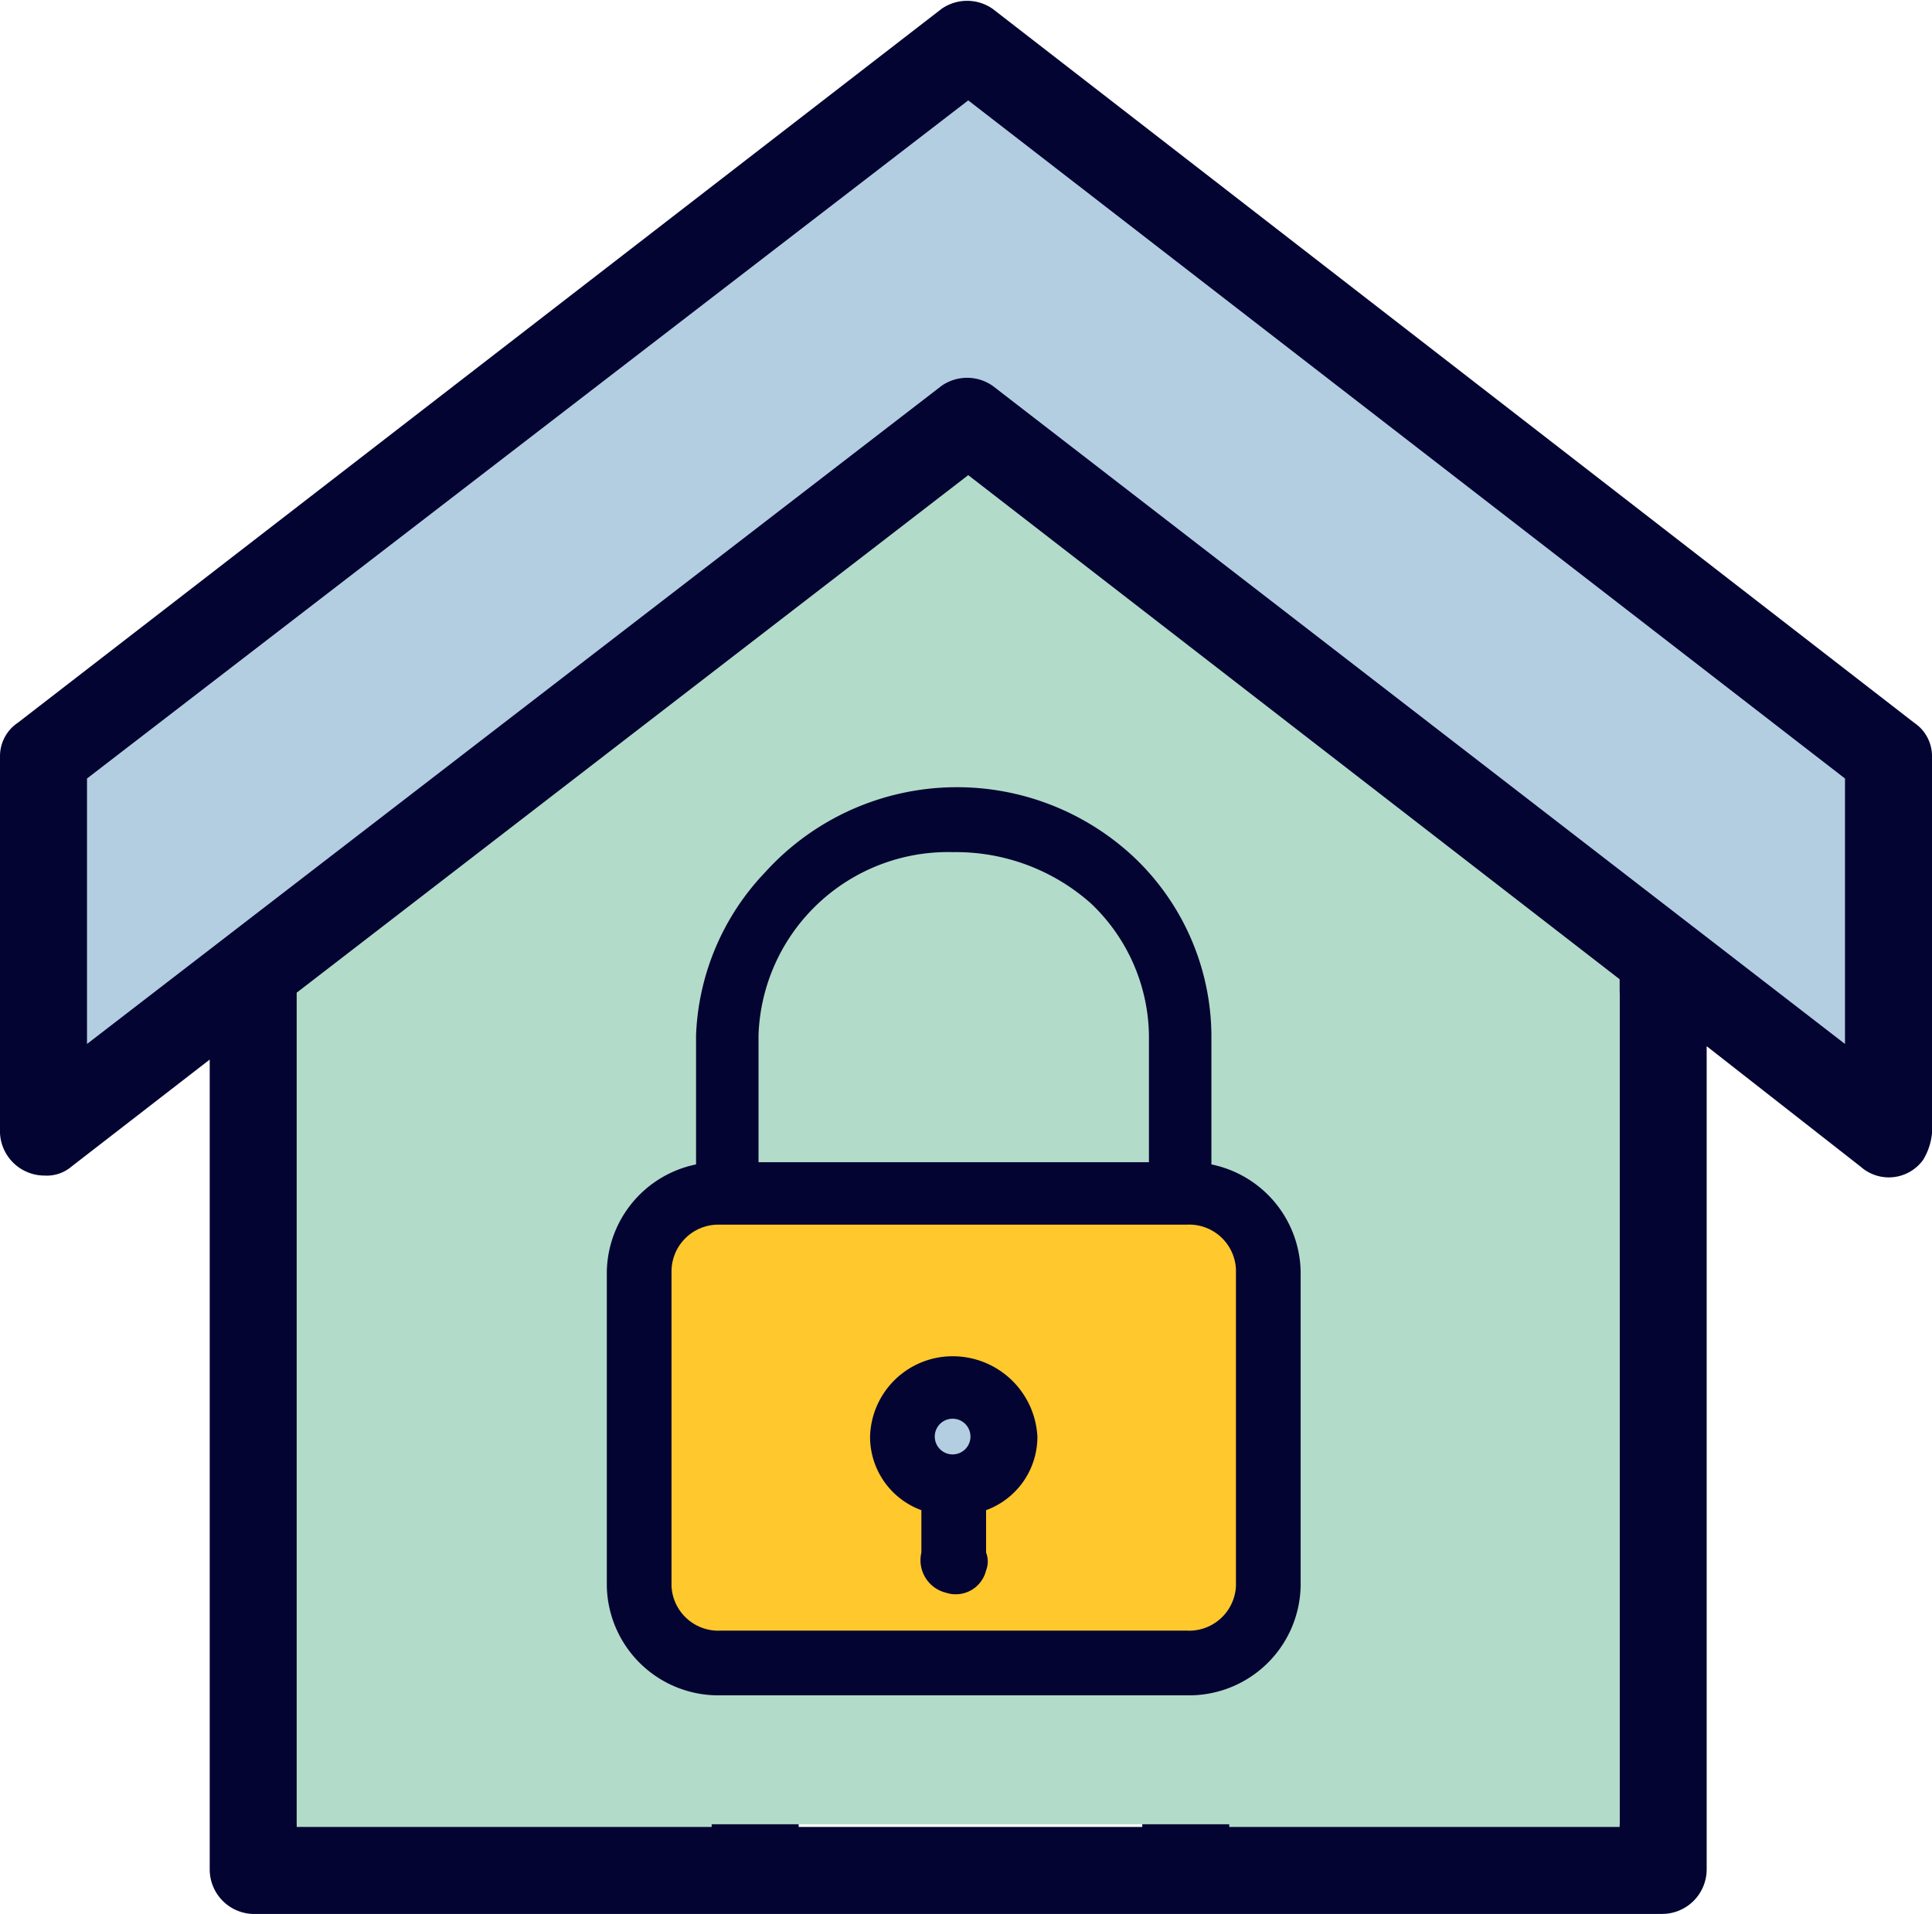
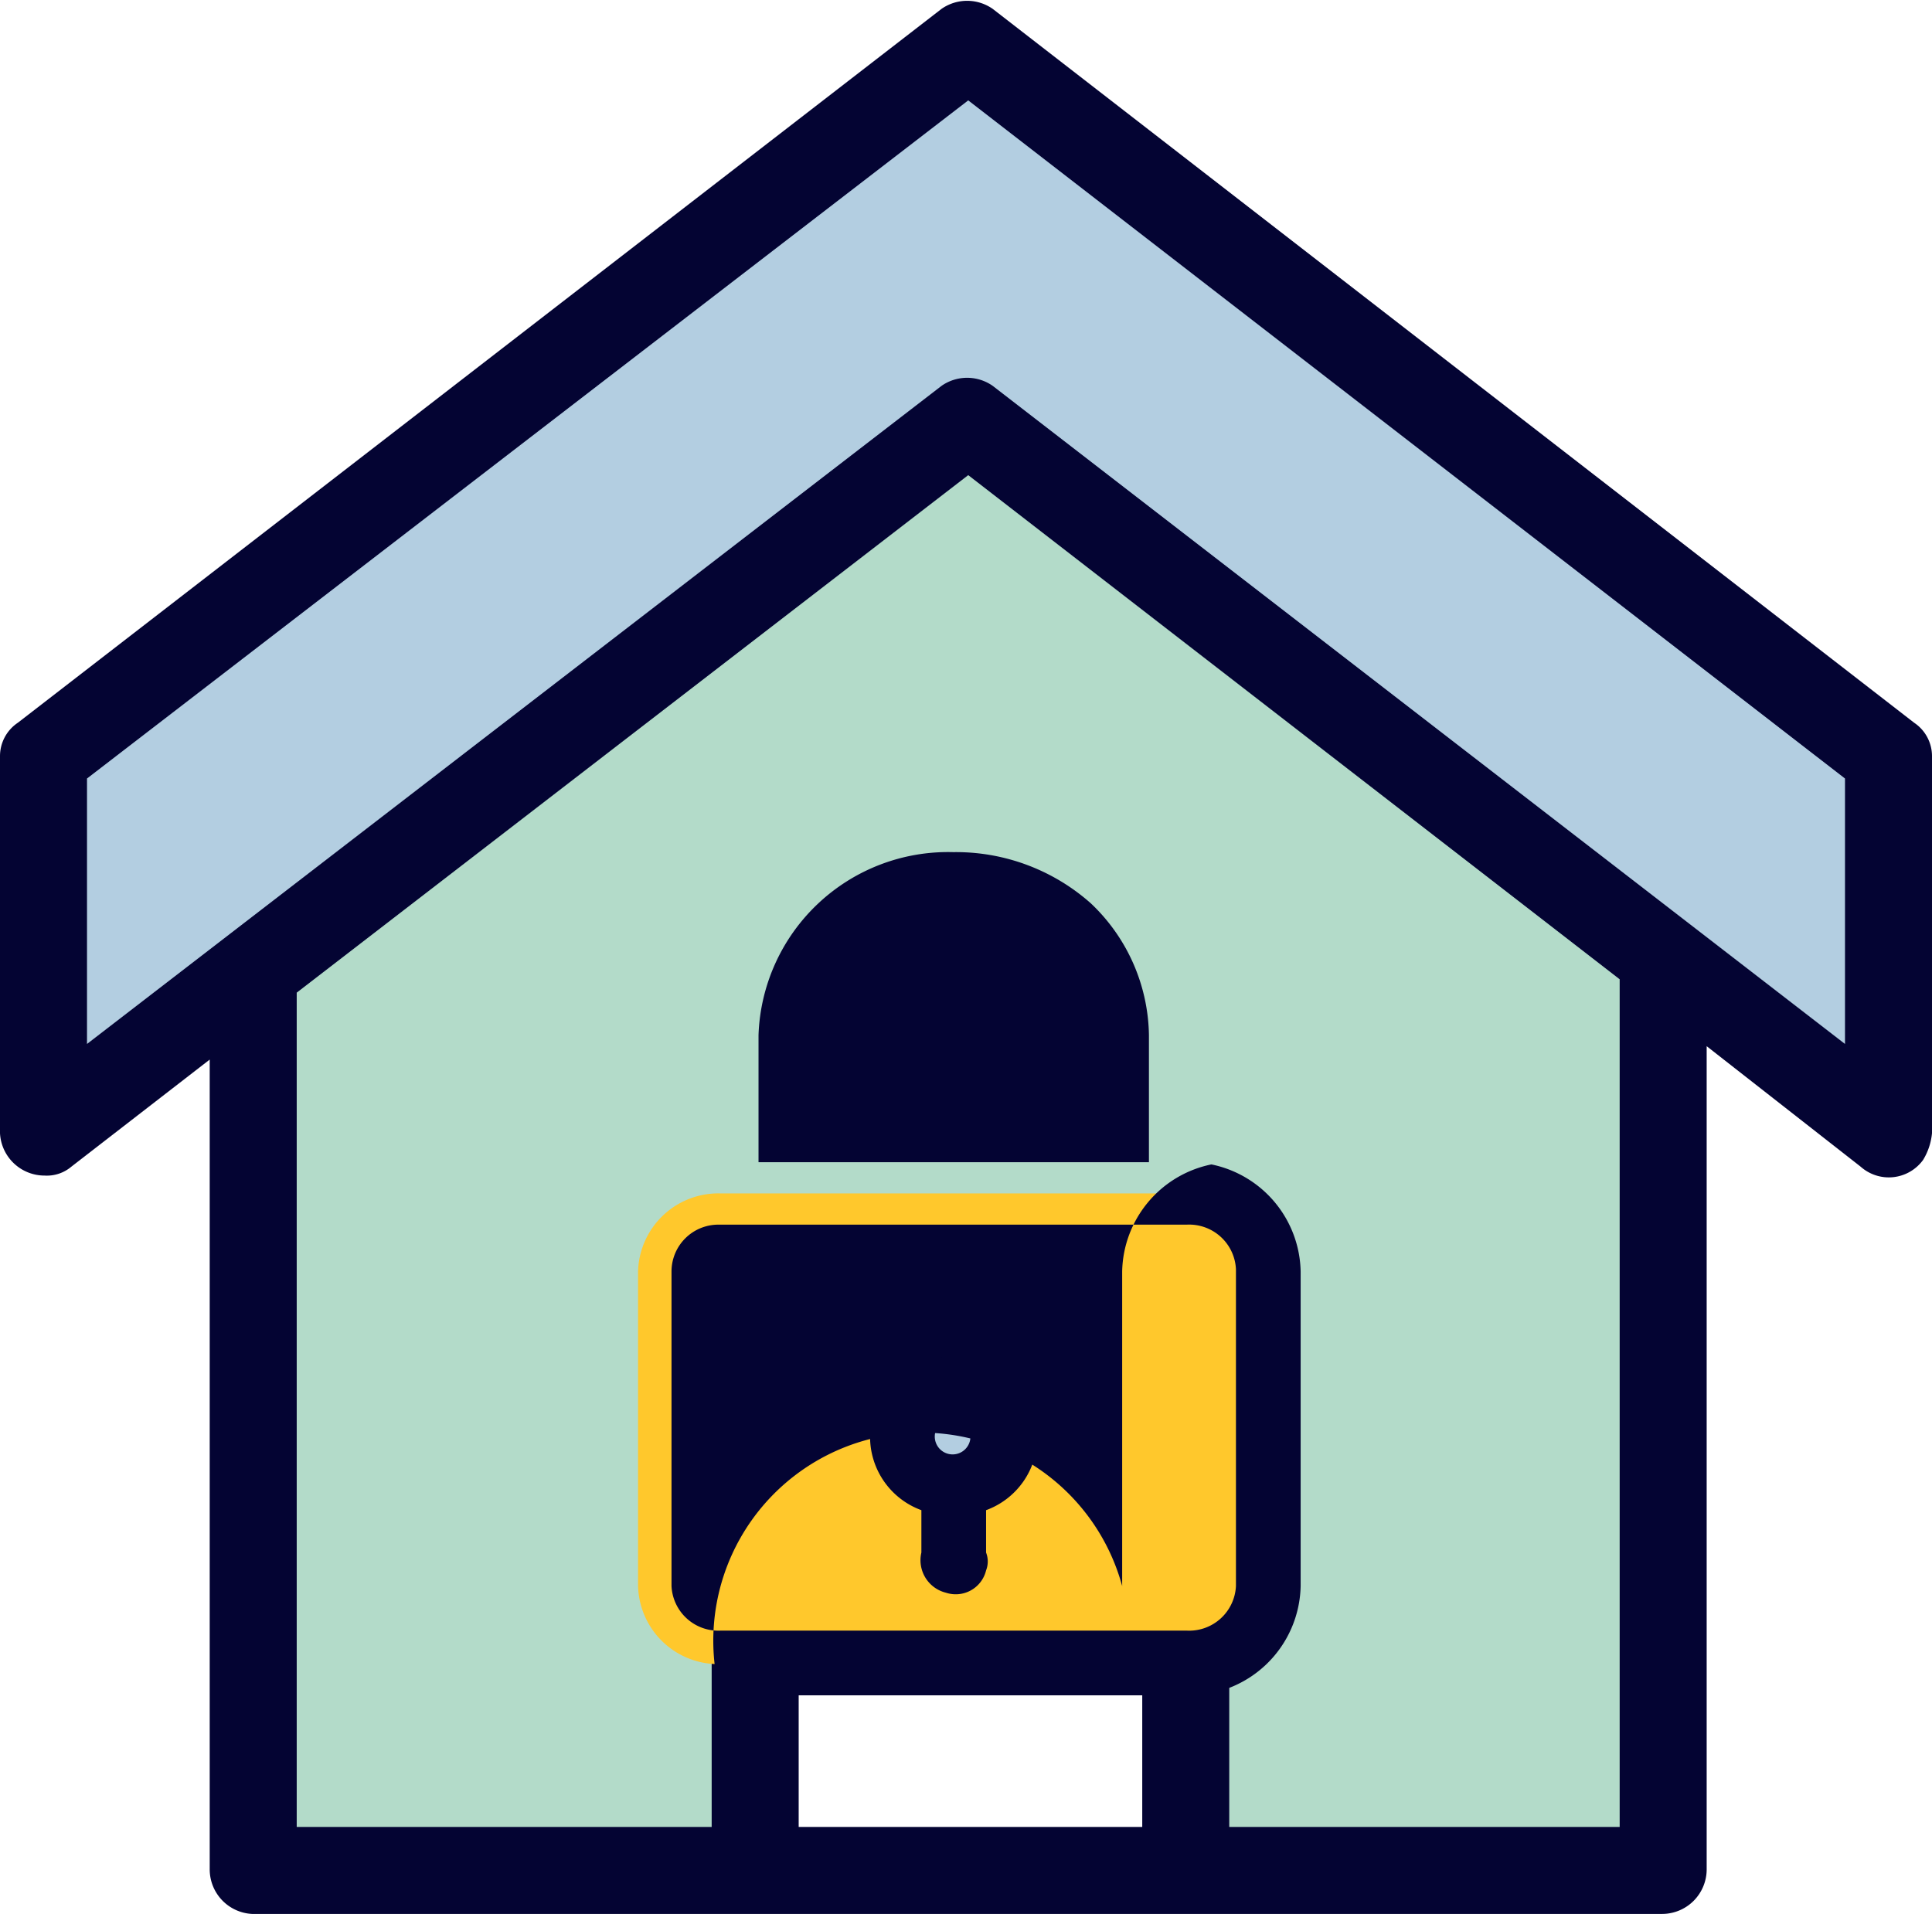
<svg xmlns="http://www.w3.org/2000/svg" id="a5af660b-b06b-4f25-886c-0869aa0d4e79" data-name="b595d8f8-1593-4148-ae57-6d240c11ed04" viewBox="0 0 86.6 85.8">
  <defs>
    <style>.ac8e0301-8b97-47bd-8aeb-e3387adea9c5{fill:#b3cee1;}.e55b0767-4b9d-43da-adce-4477f09605ef{fill:#b3dbc9;}.a212041e-ff87-4828-9170-b9c59261de0b{fill:#040433;}.b0a11a10-a7d4-410e-a1b9-05d1908df72c{fill:#ffc82c;}</style>
  </defs>
  <polygon class="ac8e0301-8b97-47bd-8aeb-e3387adea9c5" points="84.6 33.9 84.6 50.7 74.6 43 43.3 18.8 11.2 43.6 2 50.7 2 33.9 43.3 2 84.6 33.9" />
  <polygon class="e55b0767-4b9d-43da-adce-4477f09605ef" points="74.6 43 74.5 43.1 74.5 83.8 53.1 83.8 53.1 83.6 53.1 60.4 33.8 60.4 33.8 83.6 33.8 83.8 11.3 83.8 11.3 43.7 11.2 43.6 43.3 18.8 74.6 43" />
  <path class="a212041e-ff87-4828-9170-b9c59261de0b" d="M85.8,32.4,44.5.4a2,2,0,0,0-2.3,0L.8,32.4A1.8,1.8,0,0,0,0,33.9V50.8a2,2,0,0,0,2,1.9,1.7,1.7,0,0,0,1.2-.4l6.2-4.8V83.8a2,2,0,0,0,1.9,2H74.5a2,2,0,0,0,2-2V46.9l6.9,5.4a1.9,1.9,0,0,0,2.8-.3,2.8,2.8,0,0,0,.4-1.2V33.9A1.8,1.8,0,0,0,85.8,32.4ZM51.2,81.9H35.8V62.4H51.2Zm3.9,0V60.5a2,2,0,0,0-2-2H33.8a2,2,0,0,0-1.9,2V81.9H13.3V44.5L43.4,21.3,72.6,43.9v38ZM82.7,46.8,44.5,17.3a2,2,0,0,0-2.3,0L3.9,46.8V34.9L43.4,4.5,82.7,34.9Z" transform="translate(0 0)" />
-   <rect class="e55b0767-4b9d-43da-adce-4477f09605ef" x="13.3" y="44.5" width="59.3" height="37.28" />
  <path class="b0a11a10-a7d4-410e-a1b9-05d1908df72c" d="M56.9,57V71.1a3.6,3.6,0,0,1-3.7,3.5H32.3a3.6,3.6,0,0,1-3.7-3.5h0V57a3.6,3.6,0,0,1,3.7-3.5H53.2A3.6,3.6,0,0,1,56.9,57ZM42.7,66.6a2.2,2.2,0,1,0-2.2-2.2A2.2,2.2,0,0,0,42.7,66.6Z" transform="translate(0 0)" />
  <path class="ac8e0301-8b97-47bd-8aeb-e3387adea9c5" d="M45,64.4a2.2,2.2,0,0,1-2.2,2.2h-.1A2.2,2.2,0,1,1,45,64.3Z" transform="translate(0 0)" />
-   <path class="a212041e-ff87-4828-9170-b9c59261de0b" d="M54.3,52.2V46.4a11.1,11.1,0,0,0-3.5-8,11.6,11.6,0,0,0-16.5.7,11.2,11.2,0,0,0-3.1,7.3v5.8a5,5,0,0,0-4,4.8V71.1A5,5,0,0,0,32.3,76H53.2a5,5,0,0,0,5.1-4.9h0V57A5,5,0,0,0,54.3,52.2Zm-11.6-14h.1a9.1,9.1,0,0,1,6.1,2.3,8.3,8.3,0,0,1,2.6,5.9v5.7H34V46.4A8.5,8.5,0,0,1,42.7,38.2ZM55.4,71.1a2.1,2.1,0,0,1-2.2,2H32.3a2.1,2.1,0,0,1-2.2-2h0V57a2.1,2.1,0,0,1,2.1-2.1h21a2.1,2.1,0,0,1,2.2,2h0Z" transform="translate(0 0)" />
+   <path class="a212041e-ff87-4828-9170-b9c59261de0b" d="M54.3,52.2V46.4v5.8a5,5,0,0,0-4,4.8V71.1A5,5,0,0,0,32.3,76H53.2a5,5,0,0,0,5.1-4.9h0V57A5,5,0,0,0,54.3,52.2Zm-11.6-14h.1a9.1,9.1,0,0,1,6.1,2.3,8.3,8.3,0,0,1,2.6,5.9v5.7H34V46.4A8.5,8.5,0,0,1,42.7,38.2ZM55.4,71.1a2.1,2.1,0,0,1-2.2,2H32.3a2.1,2.1,0,0,1-2.2-2h0V57a2.1,2.1,0,0,1,2.1-2.1h21a2.1,2.1,0,0,1,2.2,2h0Z" transform="translate(0 0)" />
  <path class="a212041e-ff87-4828-9170-b9c59261de0b" d="M42.7,60.8A3.7,3.7,0,0,0,39,64.4a3.5,3.5,0,0,0,2.3,3.3v1.9a1.5,1.5,0,0,0,1.1,1.8,1.4,1.4,0,0,0,1.8-1,1.1,1.1,0,0,0,0-.8V67.7a3.5,3.5,0,0,0,2.3-3.3,3.8,3.8,0,0,0-3.8-3.6Zm0,2.8a.8.8,0,1,1,0,1.6h0a.8.8,0,1,1,0-1.6Z" transform="translate(0 0)" />
</svg>